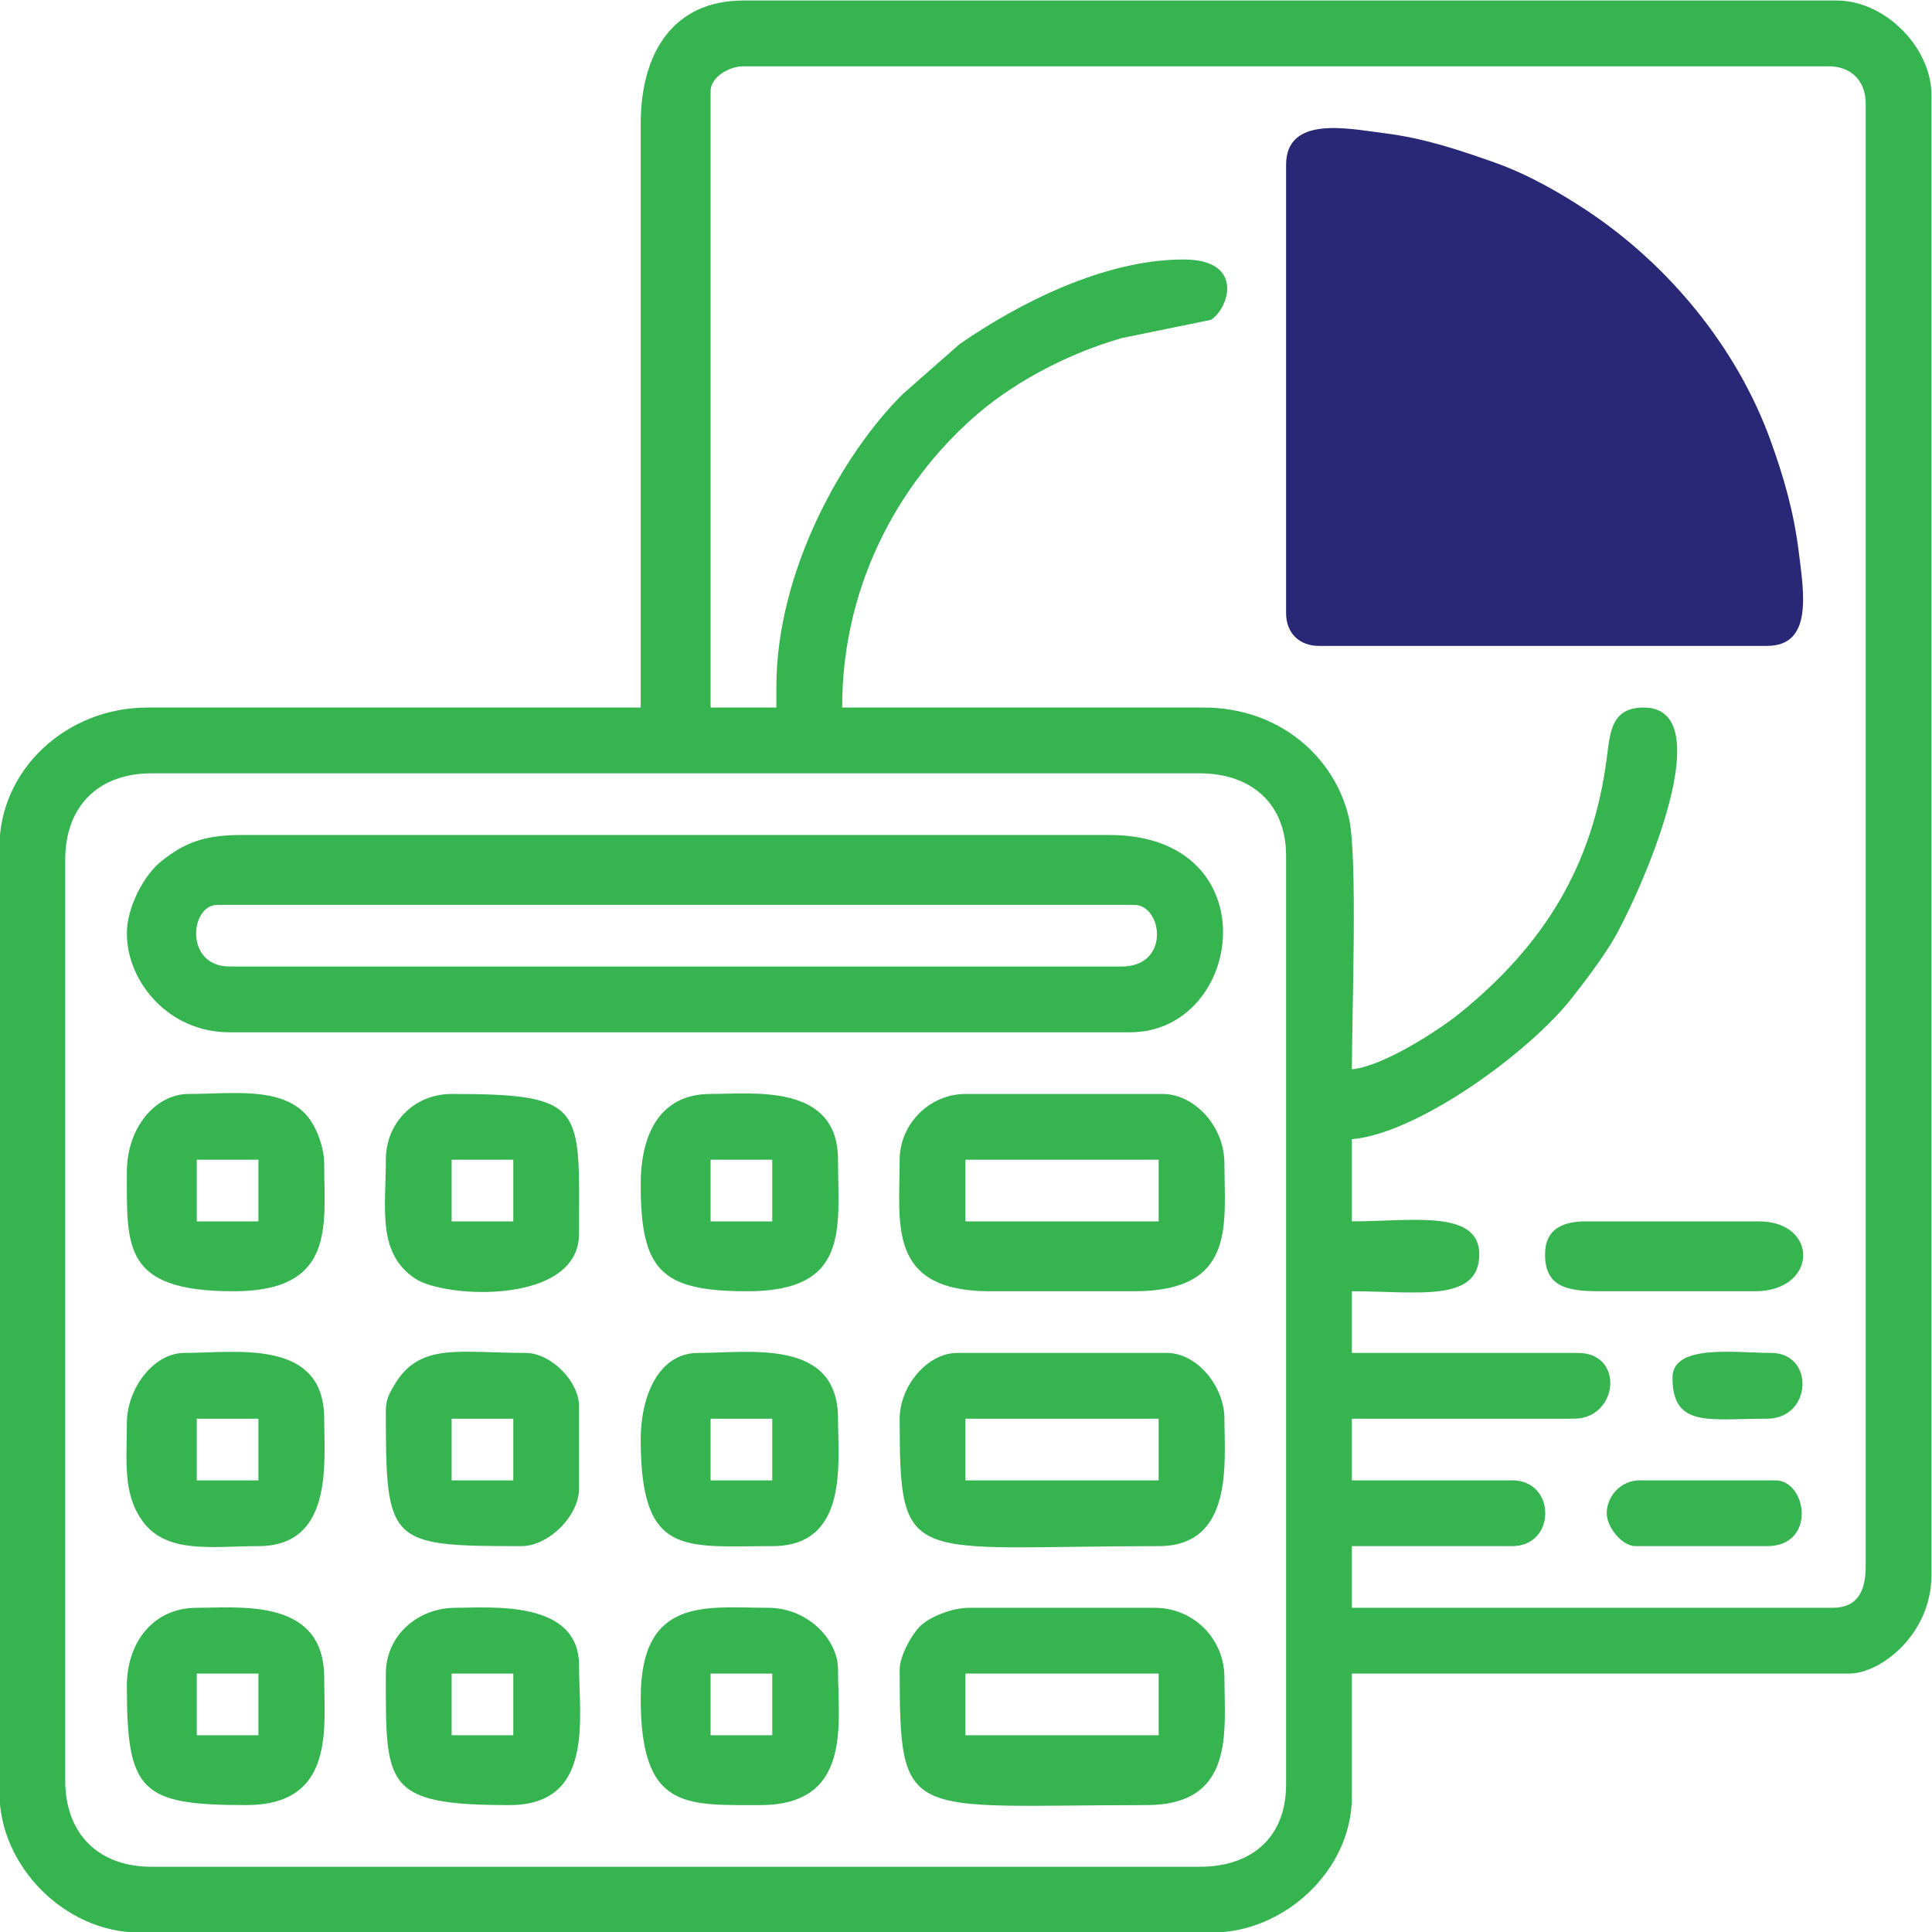
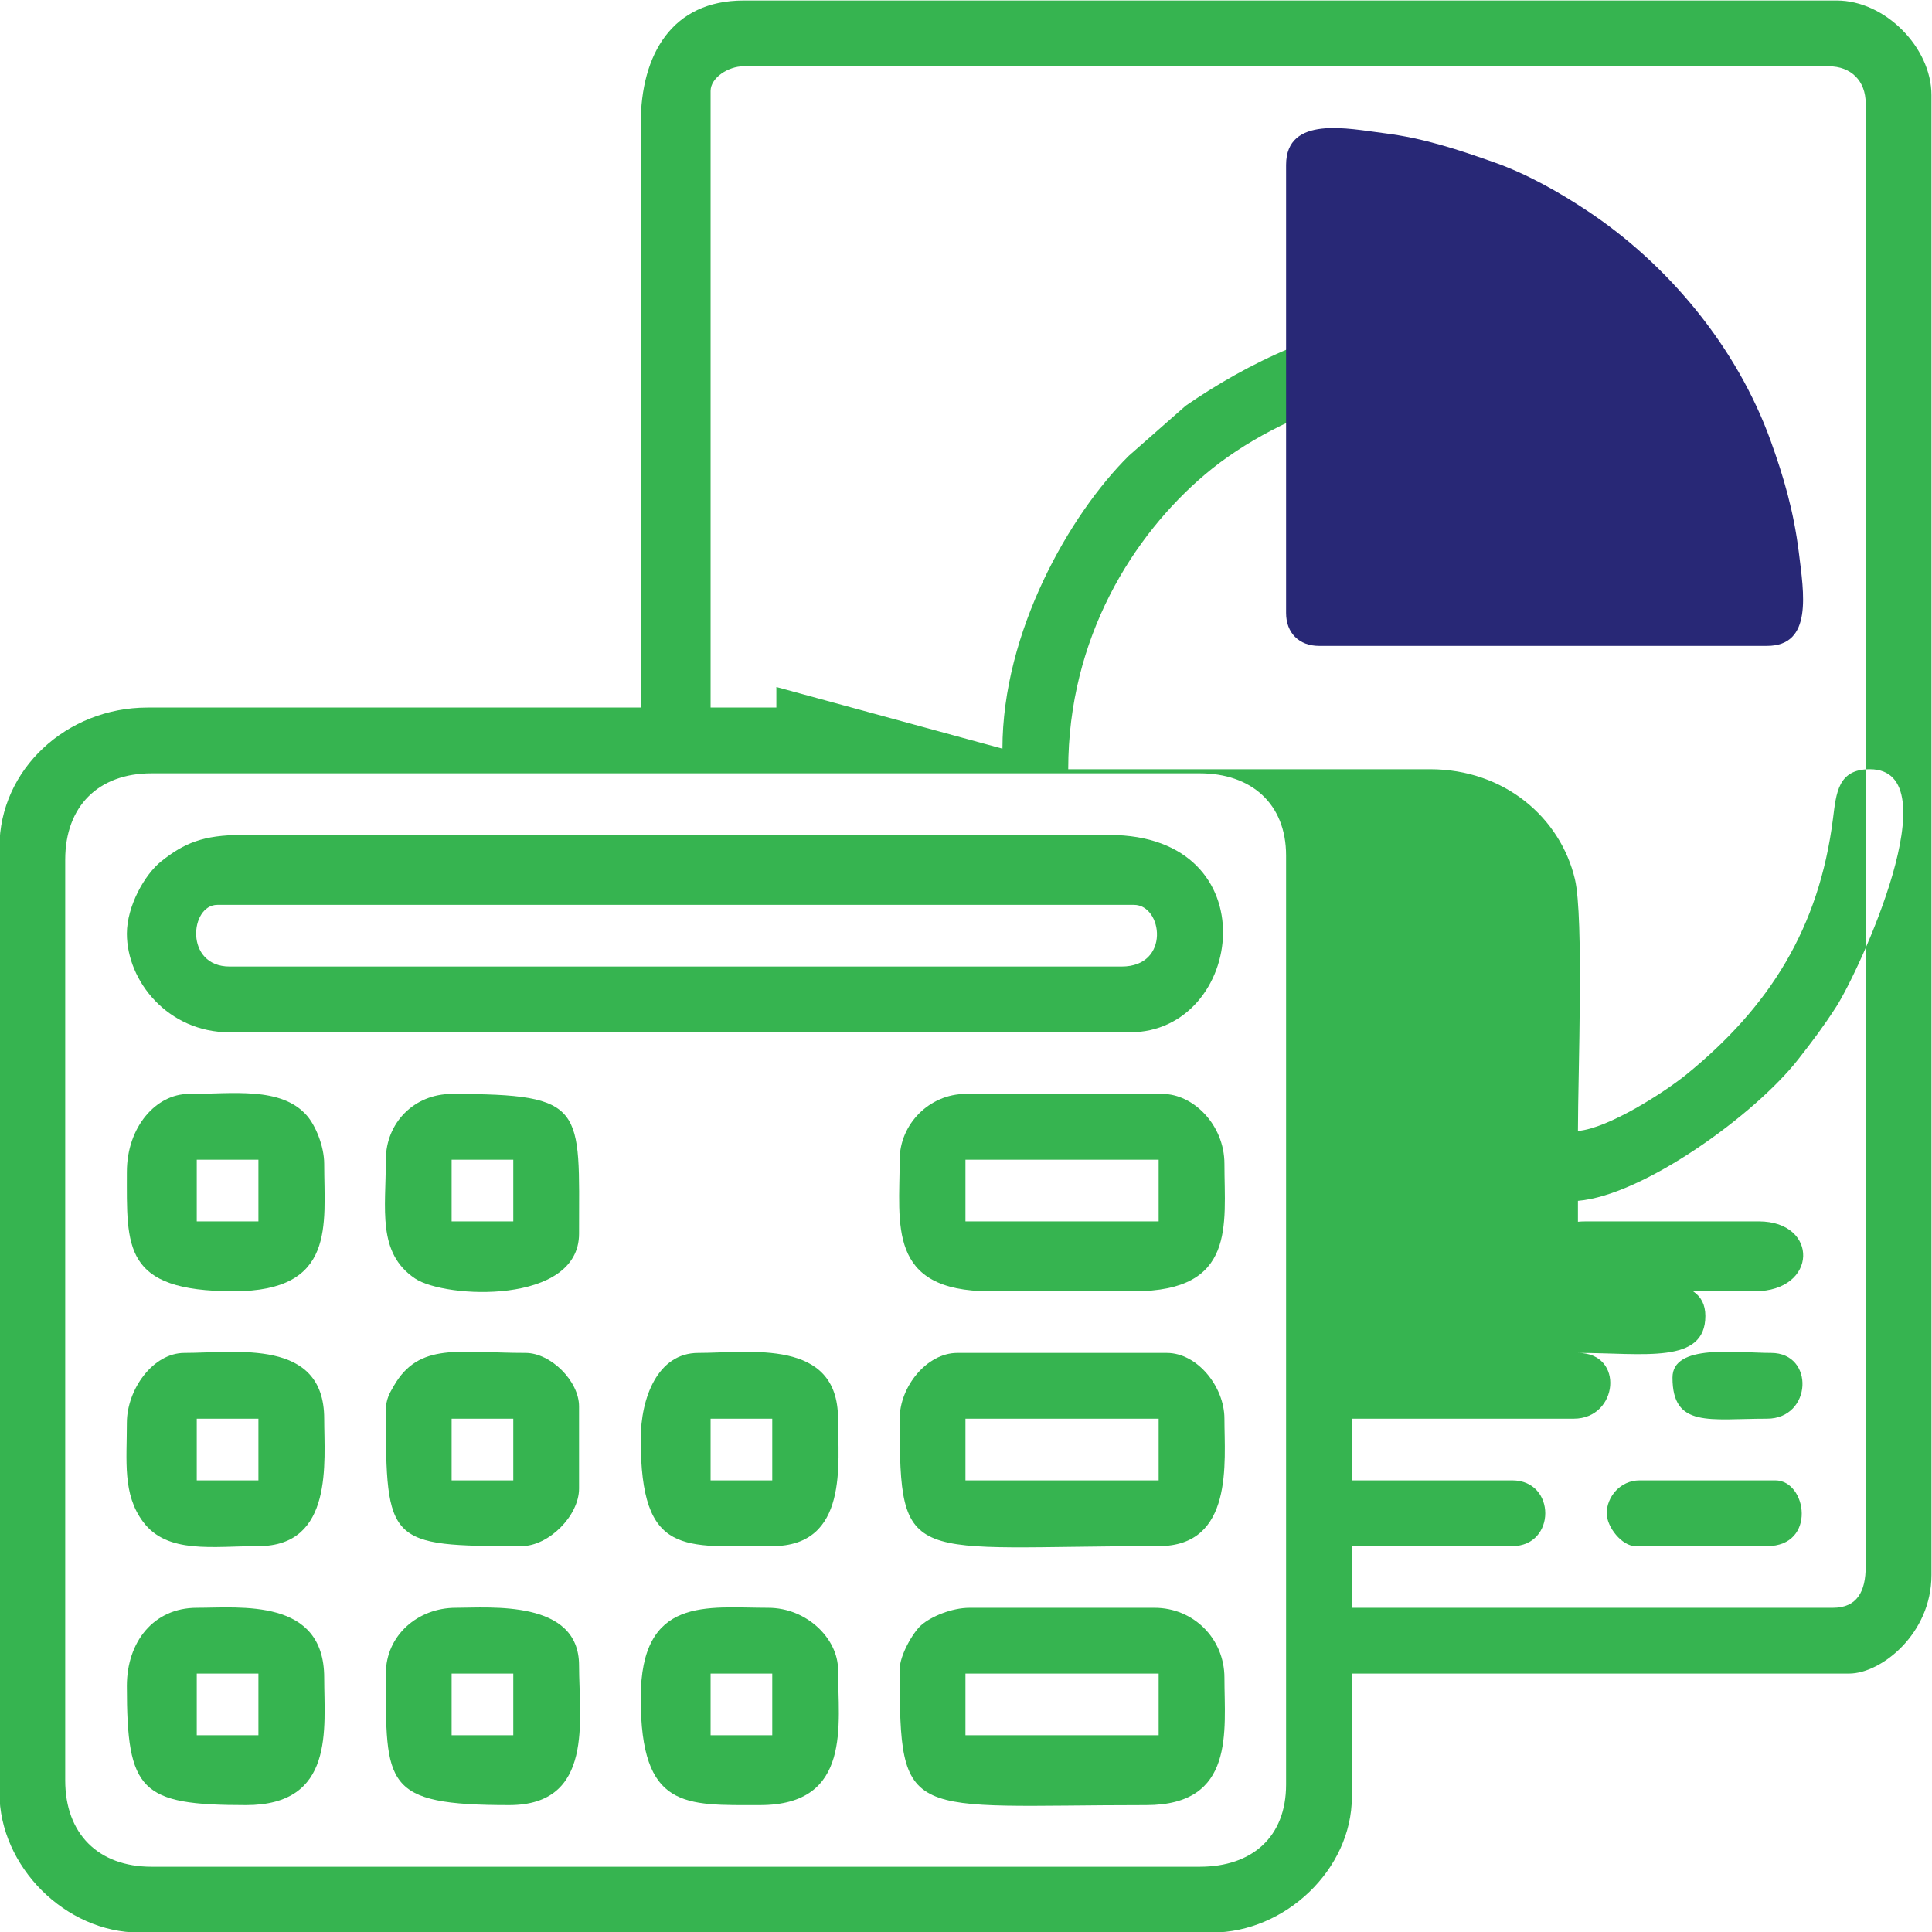
<svg xmlns="http://www.w3.org/2000/svg" xml:space="preserve" width="16.933mm" height="16.933mm" version="1.1" style="shape-rendering:geometricPrecision; text-rendering:geometricPrecision; image-rendering:optimizeQuality; fill-rule:evenodd; clip-rule:evenodd" viewBox="0 0 1693.32 1693.32">
  <defs>
    <style type="text/css">
   
    .fil1 {fill:#282876}
    .fil0 {fill:#36B450}
   
  </style>
  </defs>
  <g id="Layer_x0020_1">
-     <path class="fil0" d="M57.16 1560.48l0 -807.03c0,-46.69 28.97,-75.66 75.66,-75.66l918.72 0c45.14,0 75.66,26.6 75.66,72.05l0 814.24c0,46 -29.77,72.06 -75.66,72.06l-918.72 0c-46.69,0 -75.66,-28.97 -75.66,-75.66zm623.29 -958.35l0 18.01 -57.64 0 0 -540.42c0,-11.68 15.65,-21.62 28.82,-21.62l951.14 0c19.62,0 32.43,12.81 32.43,32.43l0 1282.6c0,21.49 -7.35,36.03 -28.82,36.03l-421.53 0 0 -54.04 140.51 0c38.67,0 38.67,-57.65 0,-57.65l-140.51 0 0 -54.04 194.55 0c38.95,0 44.79,-57.64 3.6,-57.64l-198.15 0 0 -54.05c57.63,0 111.68,10.29 111.68,-32.42 0,-39.69 -60.44,-28.83 -111.68,-28.83l0 -72.05c57.34,-4.77 155.24,-75.65 193.04,-124 13.08,-16.72 21.77,-28.22 33.27,-46 19.66,-30.38 102.03,-208.3 29.49,-208.3 -27.9,0 -29.38,20.66 -32.27,43.39 -12.18,95.87 -55.5,164.84 -128.72,224.36 -18.21,14.81 -67.92,47.06 -94.81,49.3 0,-48.42 5.28,-187.23 -2.66,-220.72 -12.78,-53.86 -61.74,-96.33 -127.05,-96.33l-317.04 0c0,-115.27 56.98,-205.07 119.93,-258.36 33.3,-28.18 79.11,-52.34 125.41,-65.54l77.79 -15.89c15.34,-9.29 30.73,-52.92 -24.1,-52.92 -68.91,0 -143.86,38.05 -196.07,74.14l-49.84 43.84c-52.07,51.55 -110.77,154.51 -110.77,256.72zm-118.89 -493.59l0 511.6 -432.34 0c-70.64,0 -129.71,53.99 -129.71,122.5l0 828.65c0,64.64 57.86,122.5 122.5,122.5l940.34 0c63.82,0 122.5,-55.11 122.5,-118.9l0 -108.08 435.94 0c27.57,0 72.06,-34.45 72.06,-86.47l0 -1297.02c0,-41.94 -40.93,-82.87 -82.87,-82.87l-958.35 0c-62.11,0 -90.07,46.56 -90.07,108.09z" />
+     <path class="fil0" d="M57.16 1560.48l0 -807.03c0,-46.69 28.97,-75.66 75.66,-75.66l918.72 0c45.14,0 75.66,26.6 75.66,72.05l0 814.24c0,46 -29.77,72.06 -75.66,72.06l-918.72 0c-46.69,0 -75.66,-28.97 -75.66,-75.66zm623.29 -958.35l0 18.01 -57.64 0 0 -540.42c0,-11.68 15.65,-21.62 28.82,-21.62l951.14 0c19.62,0 32.43,12.81 32.43,32.43l0 1282.6c0,21.49 -7.35,36.03 -28.82,36.03l-421.53 0 0 -54.04 140.51 0c38.67,0 38.67,-57.65 0,-57.65l-140.51 0 0 -54.04 194.55 0c38.95,0 44.79,-57.64 3.6,-57.64c57.63,0 111.68,10.29 111.68,-32.42 0,-39.69 -60.44,-28.83 -111.68,-28.83l0 -72.05c57.34,-4.77 155.24,-75.65 193.04,-124 13.08,-16.72 21.77,-28.22 33.27,-46 19.66,-30.38 102.03,-208.3 29.49,-208.3 -27.9,0 -29.38,20.66 -32.27,43.39 -12.18,95.87 -55.5,164.84 -128.72,224.36 -18.21,14.81 -67.92,47.06 -94.81,49.3 0,-48.42 5.28,-187.23 -2.66,-220.72 -12.78,-53.86 -61.74,-96.33 -127.05,-96.33l-317.04 0c0,-115.27 56.98,-205.07 119.93,-258.36 33.3,-28.18 79.11,-52.34 125.41,-65.54l77.79 -15.89c15.34,-9.29 30.73,-52.92 -24.1,-52.92 -68.91,0 -143.86,38.05 -196.07,74.14l-49.84 43.84c-52.07,51.55 -110.77,154.51 -110.77,256.72zm-118.89 -493.59l0 511.6 -432.34 0c-70.64,0 -129.71,53.99 -129.71,122.5l0 828.65c0,64.64 57.86,122.5 122.5,122.5l940.34 0c63.82,0 122.5,-55.11 122.5,-118.9l0 -108.08 435.94 0c27.57,0 72.06,-34.45 72.06,-86.47l0 -1297.02c0,-41.94 -40.93,-82.87 -82.87,-82.87l-958.35 0c-62.11,0 -90.07,46.56 -90.07,108.09z" />
    <path class="fil0" d="M983.09 847.12l-781.82 0c-39.69,0 -34.87,-54.04 -10.8,-54.04l803.43 0c25.14,0 32.13,54.04 -10.81,54.04zm-871.89 -28.82c0,41.45 35.82,86.47 90.07,86.47l789.02 0c100.51,0 123.21,-172.94 -18.01,-172.94l-760.2 0c-34.1,0 -50.69,7.18 -70.67,23 -14.73,11.66 -30.21,39.52 -30.21,63.47z" />
    <path class="fil1" d="M1127.2 144.57l0 392.71c0,17.42 11.4,28.82 28.82,28.82l392.71 0c40.24,0 32.29,-46.23 27.88,-81.92 -4.5,-36.32 -13.39,-66.45 -24.69,-97.81 -29.41,-81.69 -89.62,-154.7 -161.66,-202.22 -23.13,-15.26 -51.24,-31.48 -80.65,-41.85 -31.37,-11.07 -61.62,-21.28 -96.86,-25.63 -30.36,-3.75 -85.55,-16.03 -85.55,27.9z" />
    <path class="fil0" d="M846.18 1466.81l169.33 0 0 54.04 -169.33 0 0 -54.04zm-57.65 -3.61c0,135.45 5.19,118.9 216.17,118.9 78.29,0 68.46,-65.21 68.46,-111.69 0,-34.17 -27.08,-61.25 -61.25,-61.25l-162.13 0c-15.53,0 -33.78,7.65 -42.4,15.25 -7.19,6.34 -18.85,26.46 -18.85,38.79z" />
    <path class="fil0" d="M846.18 1016.45l169.33 0 0 54.04 -169.33 0 0 -54.04zm-57.65 0c0,56.08 -11.44,115.29 79.27,115.29l126.1 0c89.89,0 79.26,-58.17 79.26,-111.68 0,-34.4 -27.6,-61.25 -54.04,-61.25l-172.94 0c-31.37,0 -57.65,26.27 -57.65,57.64z" />
    <path class="fil0" d="M846.18 1243.43l169.33 0 0 54.04 -169.33 0 0 -54.04zm-57.65 0c0,131.65 6.79,111.69 226.98,111.69 66.12,0 57.65,-73.96 57.65,-111.69 0,-28.17 -23.91,-57.64 -50.44,-57.64l-183.75 0c-26.53,0 -50.44,29.47 -50.44,57.64z" />
    <path class="fil0" d="M622.81 1466.81l54.04 0 0 54.04 -54.04 0 0 -54.04zm-61.25 21.61c0,97.53 38.73,93.68 104.48,93.68 81.21,0 68.45,-71.1 68.45,-118.9 0,-26.44 -26.85,-54.04 -61.25,-54.04 -53.51,0 -111.68,-10.63 -111.68,79.26z" />
    <path class="fil0" d="M172.45 1016.45l54.04 0 0 54.04 -54.04 0 0 -54.04zm-61.25 10.81c0,65.75 -3.85,104.48 93.68,104.48 89.89,0 79.26,-58.17 79.26,-111.68 0,-15.53 -7.65,-33.78 -15.25,-42.4 -22.59,-25.66 -65.59,-18.85 -103.65,-18.85 -27.9,0 -54.04,28.29 -54.04,68.45z" />
    <path class="fil0" d="M172.45 1466.81l54.04 0 0 54.04 -54.04 0 0 -54.04zm-61.25 10.81c0,92.56 11.92,104.48 104.48,104.48 78.18,0 68.46,-67.12 68.46,-111.69 0,-69.97 -73.39,-61.25 -111.69,-61.25 -37.74,0 -61.25,29.85 -61.25,68.46z" />
-     <path class="fil0" d="M622.81 1016.45l54.04 0 0 54.04 -54.04 0 0 -54.04zm-61.25 21.62c0,75.7 17.97,93.67 93.67,93.67 90.27,0 79.26,-55.85 79.26,-115.29 0,-67.11 -74.19,-57.64 -111.68,-57.64 -46.06,0 -61.25,37.64 -61.25,79.26z" />
    <path class="fil0" d="M172.45 1243.43l54.04 0 0 54.04 -54.04 0 0 -54.04zm-61.25 3.6c0,33.54 -3.89,62.49 14.16,86.73 21.26,28.54 61.15,21.36 101.13,21.36 66.12,0 57.65,-73.96 57.65,-111.69 0,-70.73 -77.3,-57.64 -122.5,-57.64 -27.77,0 -50.44,32.25 -50.44,61.24z" />
    <path class="fil0" d="M622.81 1243.43l54.04 0 0 54.04 -54.04 0 0 -54.04zm-61.25 18.02c0,103.37 37.73,93.67 115.29,93.67 67.24,0 57.64,-72.96 57.64,-111.69 0,-70.73 -77.3,-57.64 -122.49,-57.64 -35.68,0 -50.44,39.53 -50.44,75.66z" />
    <path class="fil0" d="M395.83 1466.81l54.04 0 0 54.04 -54.04 0 0 -54.04zm-57.65 0c0,97.82 -2.4,115.29 108.09,115.29 74.86,0 61.24,-75.08 61.24,-122.5 0,-57.78 -78.1,-50.44 -108.08,-50.44 -33.22,0 -61.25,24.21 -61.25,57.65z" />
    <path class="fil0" d="M395.83 1016.45l54.04 0 0 54.04 -54.04 0 0 -54.04zm-57.65 0c0,43.25 -7.82,81.63 25.59,104.11 26.22,17.65 143.74,23.25 143.74,-39.26 0,-110.82 6.99,-122.49 -111.68,-122.49 -32.57,0 -57.65,25.08 -57.65,57.64z" />
    <path class="fil0" d="M395.83 1243.43l54.04 0 0 54.04 -54.04 0 0 -54.04zm-57.65 -7.2c0,116.87 2.02,118.89 118.89,118.89 23.83,0 50.44,-26.61 50.44,-50.44l0 -72.06c0,-22.09 -24.74,-46.83 -46.83,-46.83 -58.6,0 -93.21,-9.67 -115.4,28.71 -3.69,6.37 -7.1,11.77 -7.1,21.73z" />
    <path class="fil0" d="M1354.18 1099.32c0,26.96 16.69,32.42 46.84,32.42l136.9 0c55.73,0 56.39,-61.25 3.61,-61.25l-151.32 0c-21.49,0 -36.03,7.35 -36.03,28.83z" />
    <path class="fil0" d="M1408.22 1326.3c0,12.04 13.31,28.82 25.22,28.82l115.29 0c43.64,0 35.08,-57.65 7.21,-57.65l-118.9 0c-17.07,0 -28.82,14.65 -28.82,28.83z" />
    <path class="fil0" d="M1465.87 1207.4c0,44.32 32.35,36.03 82.86,36.03 39.53,0 42.02,-57.64 3.6,-57.64 -30.59,0 -86.46,-8.29 -86.46,21.61z" />
    <path class="fil1" d="M1184.85 508.45l331.46 0c-14.74,-177.06 -154.4,-316.72 -331.46,-331.46l0 331.46z" />
  </g>
</svg>